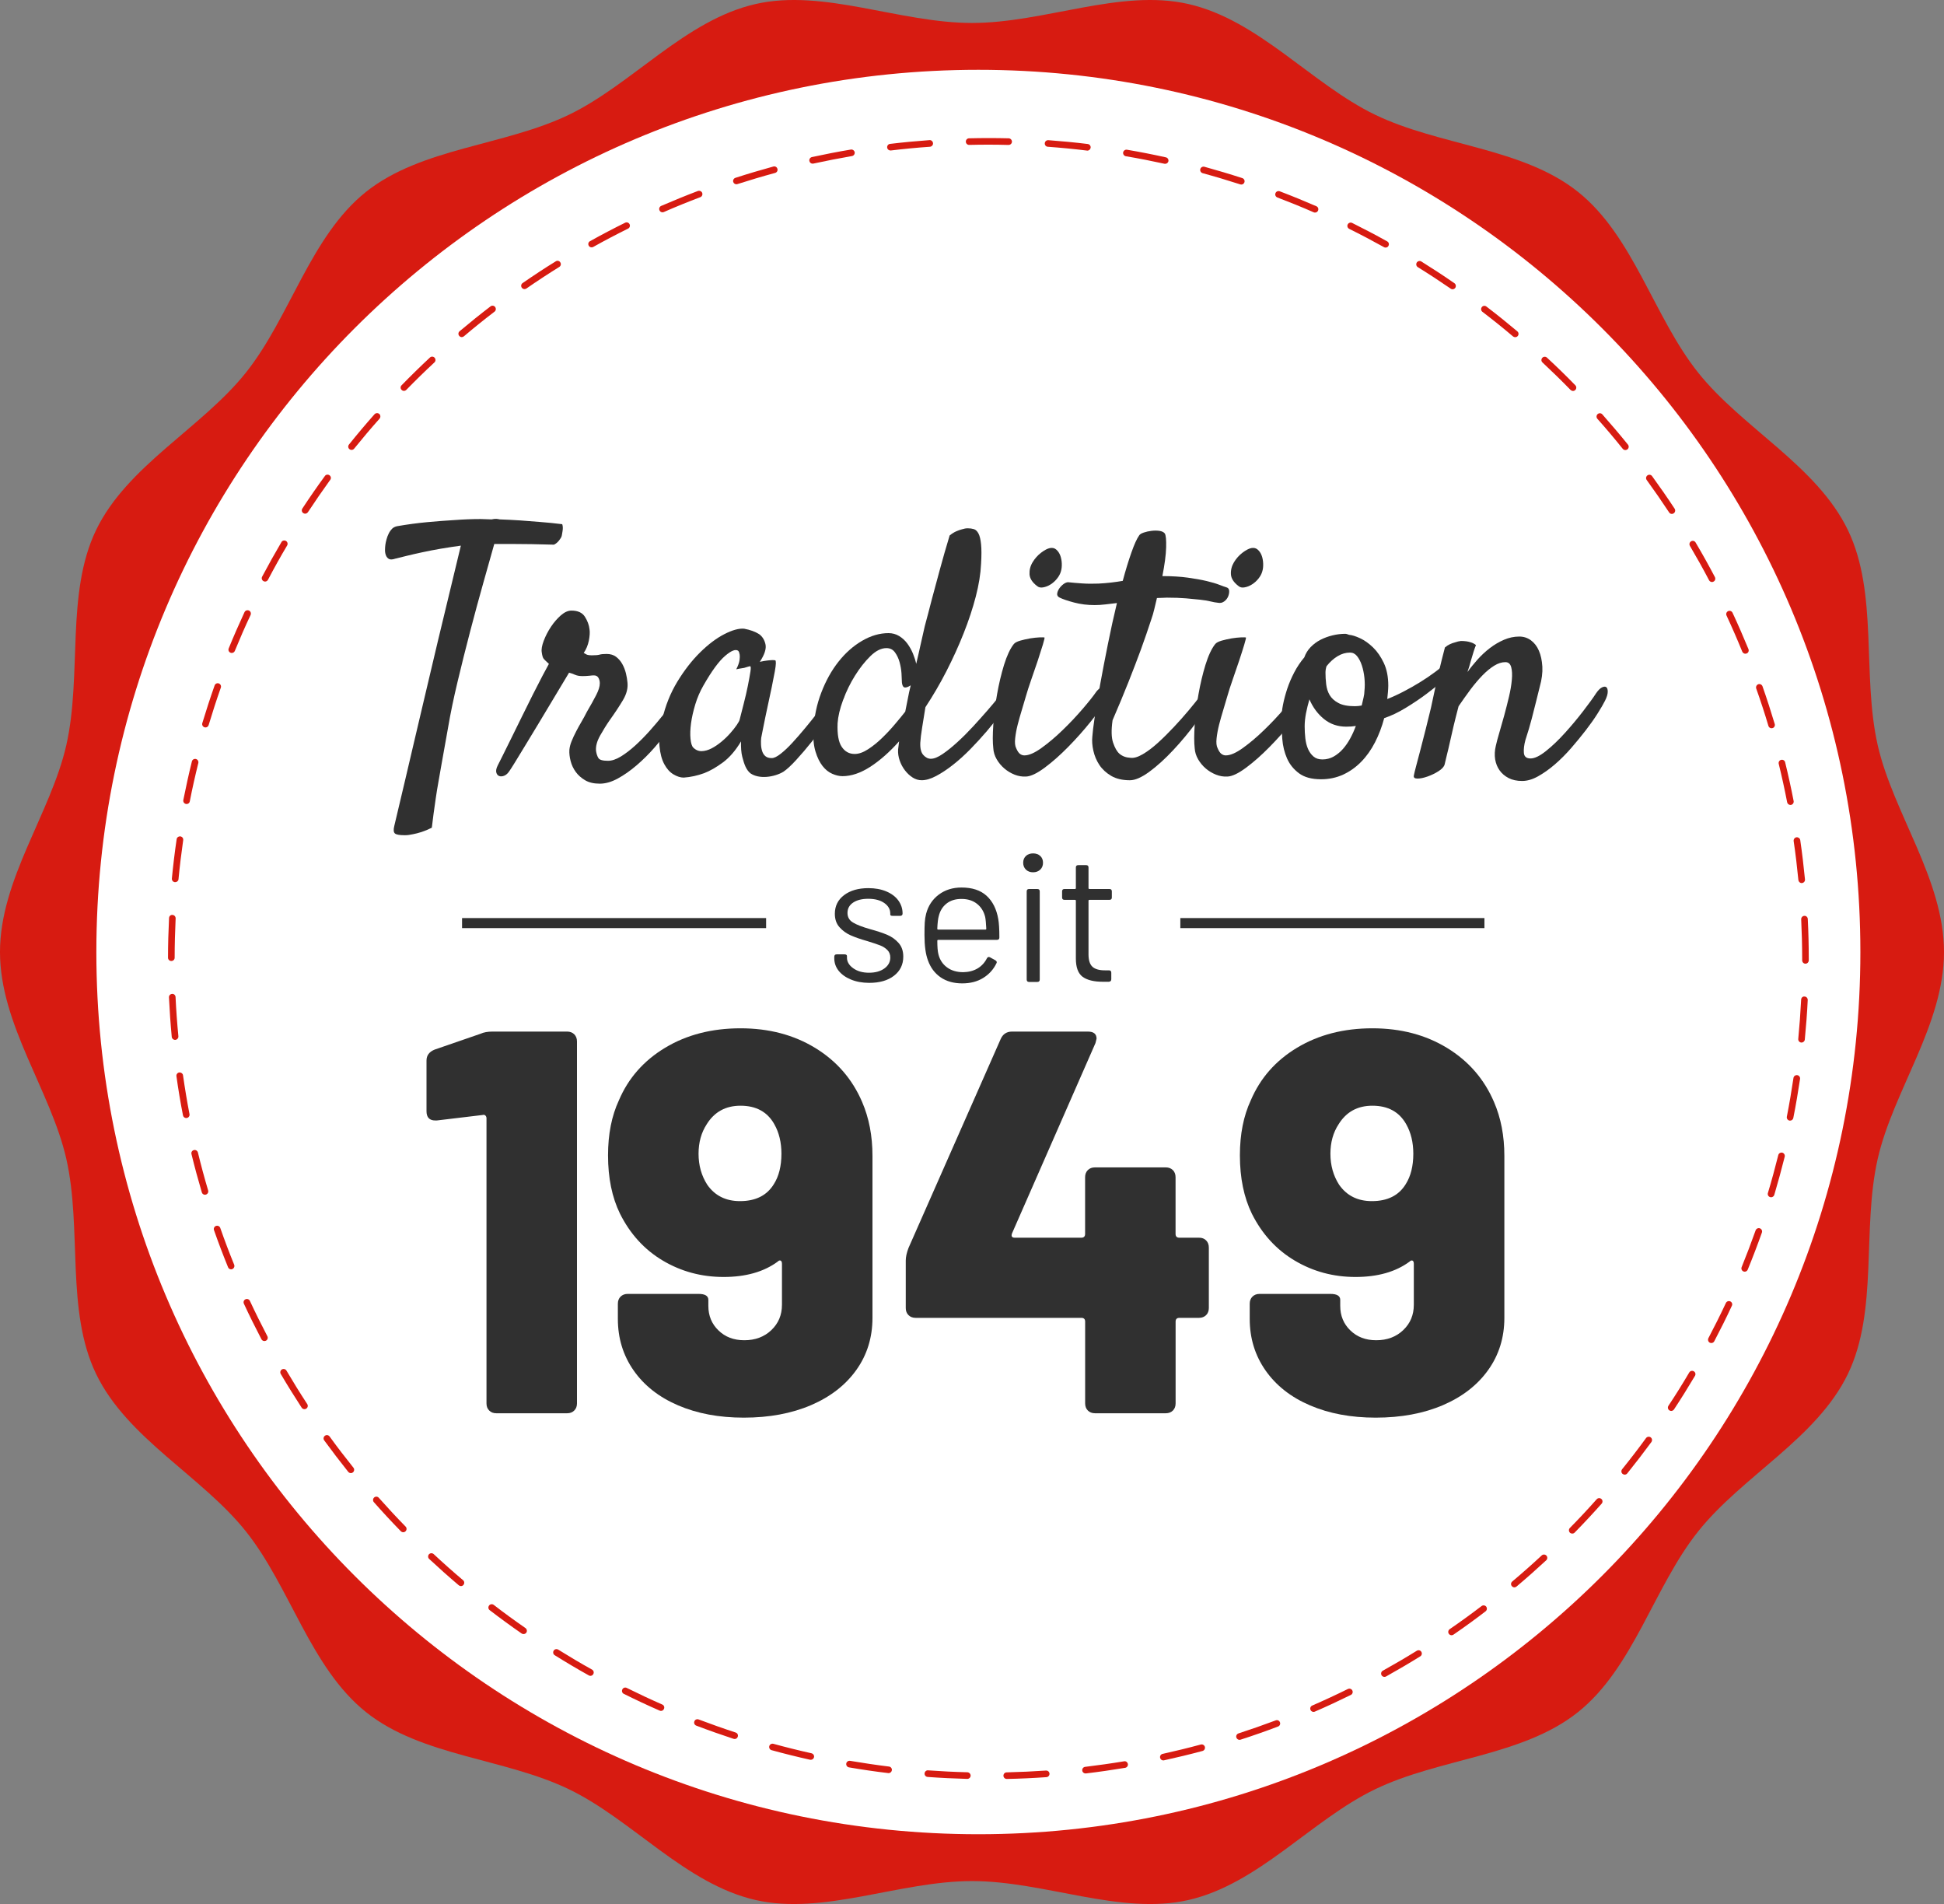
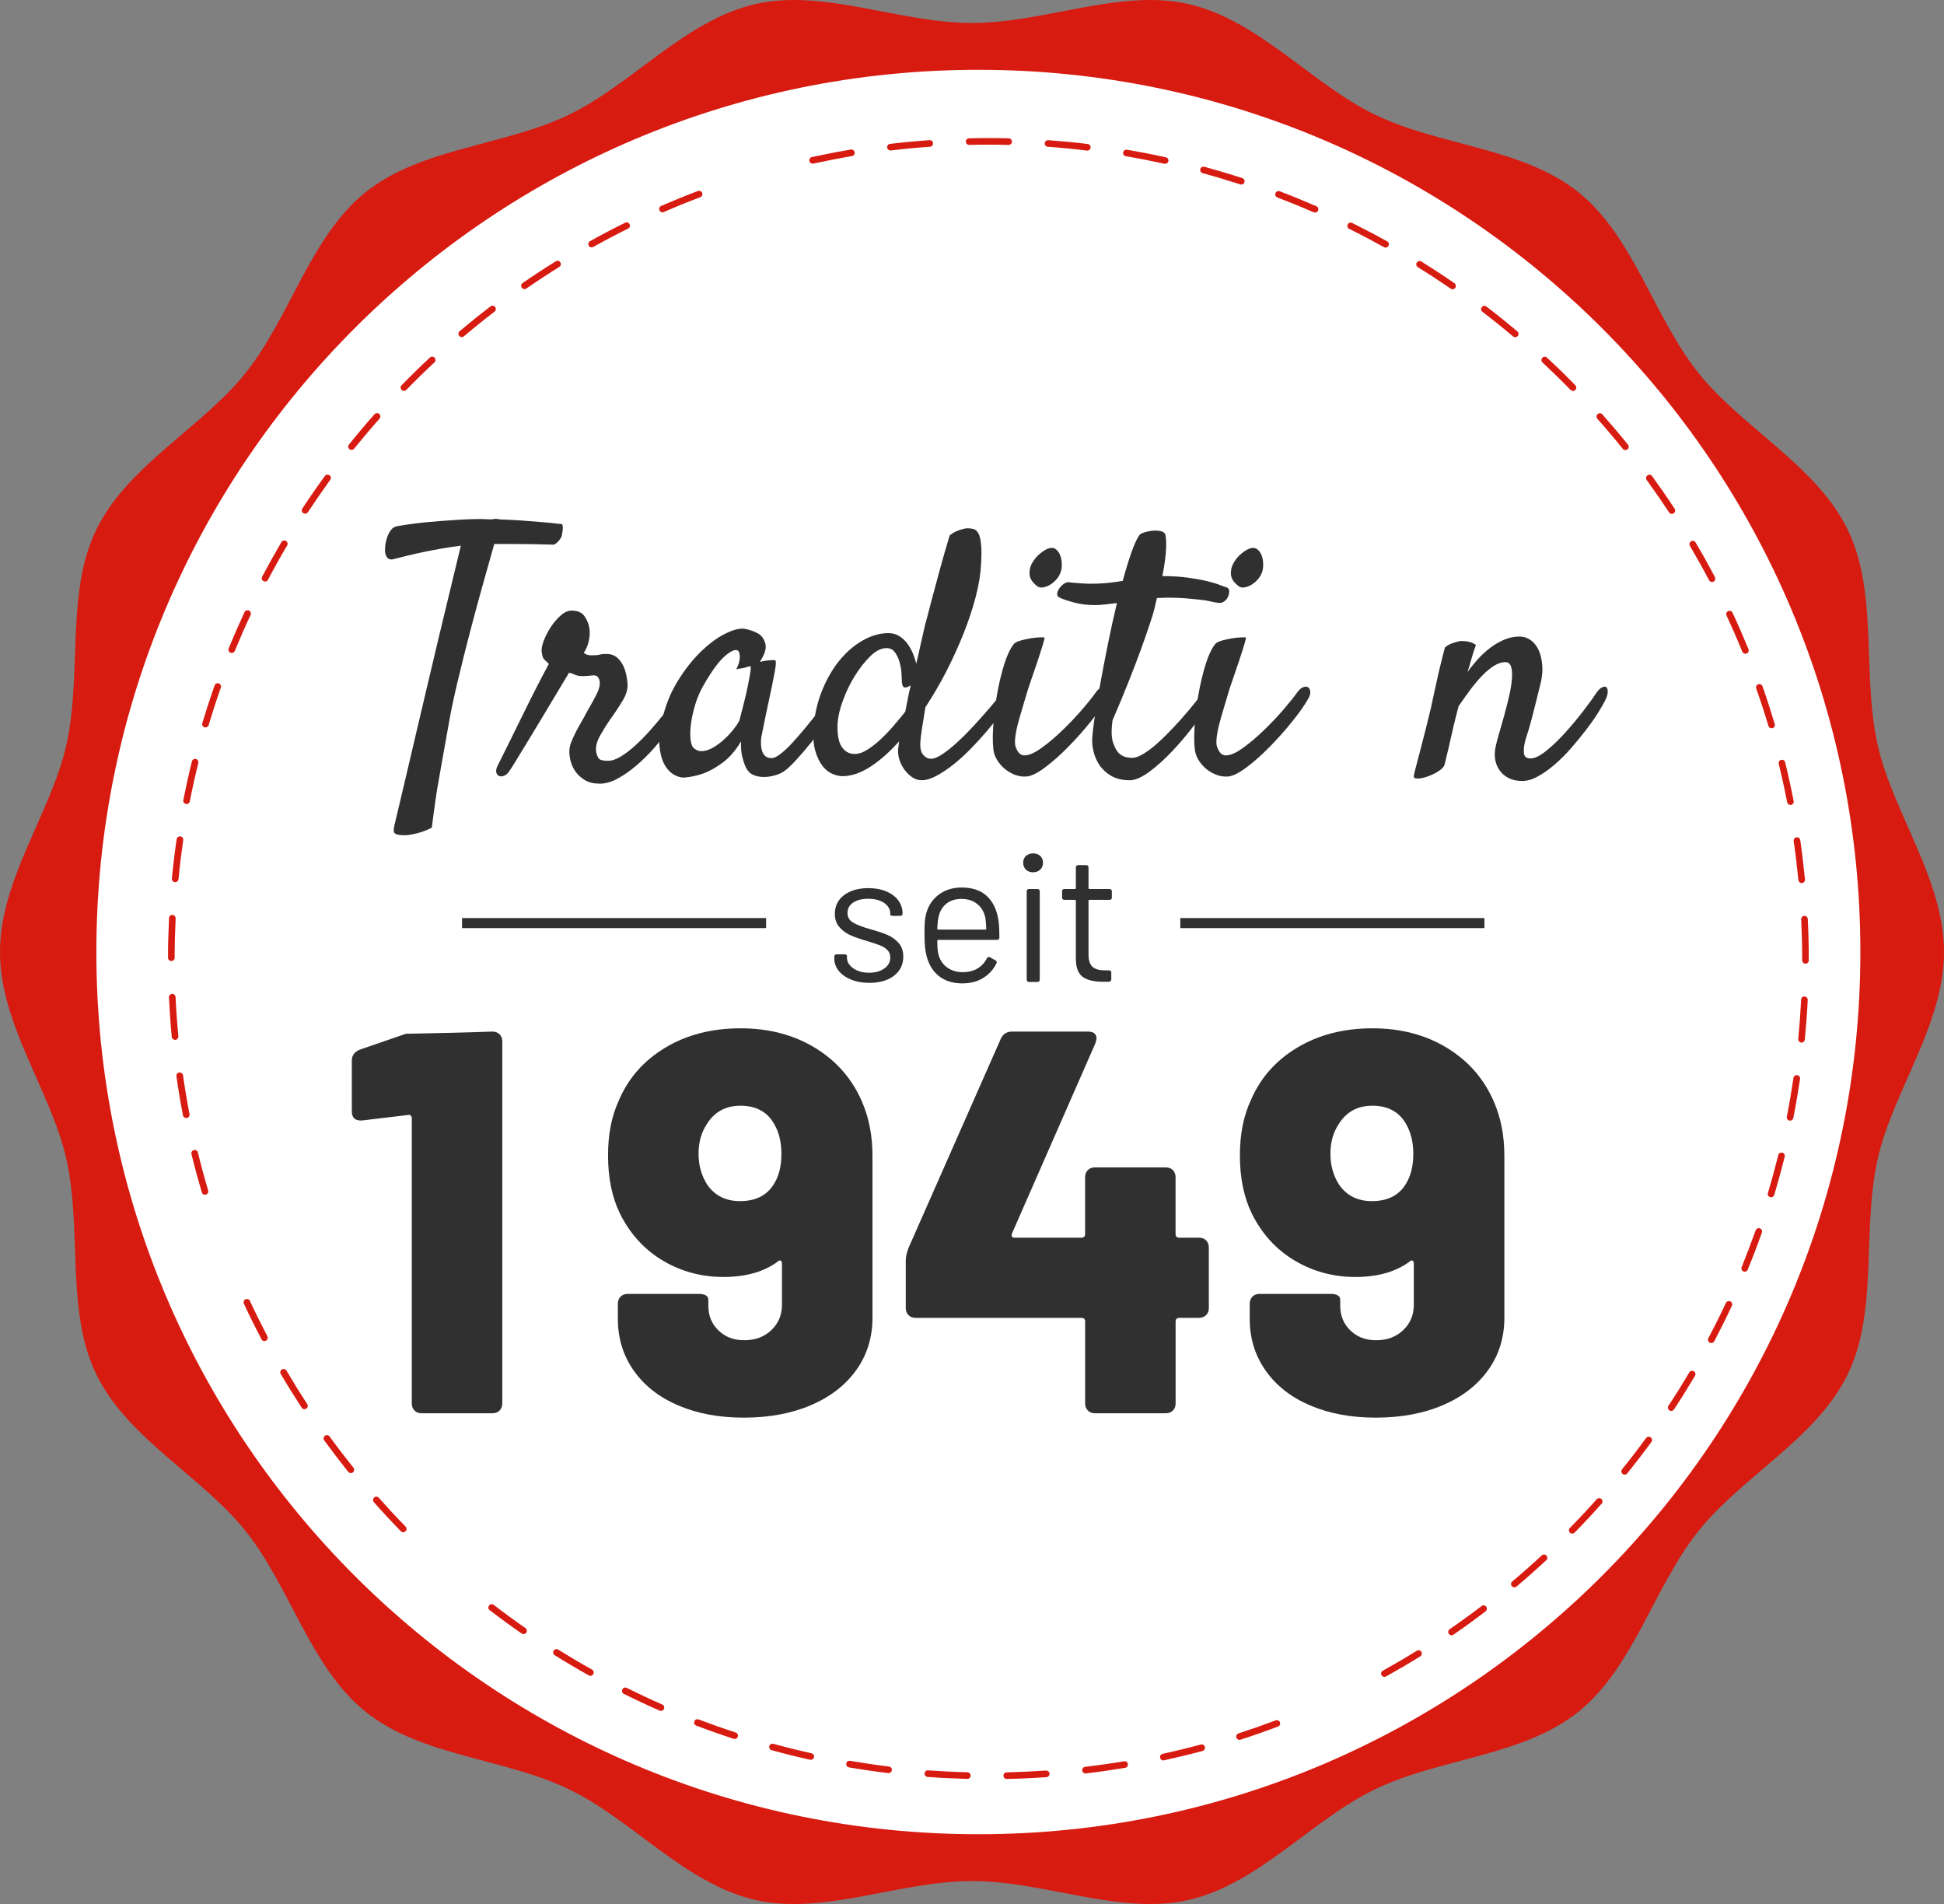
<svg xmlns="http://www.w3.org/2000/svg" version="1.1" id="Ebene_1" x="0px" y="0px" width="568.824px" height="557px" viewBox="-247.52 -242.375 568.824 557" enable-background="new -247.52 -242.375 568.824 557" xml:space="preserve">
  <rect x="-247.52" y="-242.375" width="568.824" height="557" fill="#808080" stroke="none" />
  <g>
    <path fill="#D71B11" d="M301.909-24.377c-4.66-20.553,0.219-44.389-8.718-62.921c-9.103-18.859-30.875-29.844-43.795-46.034   c-12.994-16.258-18.904-39.914-35.174-52.908c-16.187-12.923-40.52-13.461-59.387-22.575c-18.535-8.944-34.09-27.725-54.643-32.389   c-19.906-4.532-42.025,5.545-63.302,5.545c-21.276,0-43.373-10.077-63.294-5.545c-20.553,4.664-36.1,23.445-54.628,32.389   c-18.852,9.099-43.2,9.652-59.401,22.575c-16.27,12.987-22.18,36.635-35.167,52.908c-12.934,16.19-34.707,27.182-43.802,46.015   c-8.944,18.551-4.058,42.387-8.718,62.94c-4.532,19.906-19.401,39.229-19.401,60.504c0,21.272,14.869,40.591,19.401,60.489   c4.668,20.568-0.226,44.404,8.718,62.933c9.095,18.867,30.868,29.844,43.802,46.022c12.987,16.27,18.905,39.91,35.167,52.904   c16.187,12.942,40.534,13.477,59.401,22.579c18.528,8.944,34.075,27.728,54.628,32.403c19.921,4.518,42.018-5.549,63.294-5.549   c21.276,0,43.396,10.066,63.302,5.549c20.553-4.676,36.092-23.459,54.643-32.403c18.853-9.103,43.192-9.637,59.387-22.579   c16.262-12.979,22.18-36.635,35.174-52.889c12.92-16.194,34.692-27.187,43.795-46.038c8.937-18.528,4.058-42.364,8.718-62.933   c4.532-19.891,19.395-39.217,19.395-60.489C321.303,14.852,306.441-4.471,301.909-24.377z" />
    <g>
      <path fill="#FFFFFF" d="M38.751-221.953c142.533,0,258.084,115.547,258.084,258.08c0,142.529-115.551,258.08-258.084,258.08    s-258.076-115.551-258.076-258.08C-219.325-106.406-103.782-221.953,38.751-221.953z" />
    </g>
    <g>
      <path fill="#D71B11" d="M-144.641-110.761c0.264,0,0.55-0.135,0.738-0.354c2.409-2.981,4.909-5.952,7.438-8.779    c0.347-0.41,0.316-1.027-0.075-1.389c-0.429-0.346-1.024-0.301-1.393,0.091c-2.545,2.861-5.052,5.838-7.469,8.854    c-0.346,0.421-0.286,1.024,0.143,1.37C-145.085-110.821-144.866-110.761-144.641-110.761z" />
      <path fill="#D71B11" d="M-112.426-143.756c0.233,0,0.467-0.083,0.655-0.241c2.906-2.473,5.925-4.894,8.959-7.212    c0.429-0.316,0.489-0.934,0.173-1.359c-0.332-0.433-0.934-0.508-1.355-0.177c-3.057,2.331-6.098,4.789-9.049,7.269    c-0.407,0.35-0.459,0.949-0.105,1.359C-112.968-143.895-112.681-143.756-112.426-143.756z" />
      <path fill="#D71B11" d="M-196.355,15.691c0.03,0,0.06,0,0.105,0c0.482,0,0.926-0.365,0.963-0.874    c0.361-3.806,0.828-7.645,1.371-11.41c0.075-0.531-0.271-1.024-0.806-1.103c-0.535-0.06-1.032,0.286-1.107,0.81    c-0.564,3.794-1.024,7.664-1.4,11.519C-197.274,15.167-196.882,15.642-196.355,15.691z" />
      <path fill="#D71B11" d="M-53.679-180.266c0.128,0,0.271-0.034,0.392-0.079c3.493-1.532,7.092-2.989,10.676-4.348    c0.497-0.177,0.745-0.757,0.557-1.25c-0.181-0.493-0.753-0.73-1.25-0.568c-3.591,1.363-7.22,2.846-10.766,4.378    c-0.481,0.222-0.708,0.794-0.481,1.28C-54.409-180.492-54.055-180.266-53.679-180.266z" />
      <path fill="#D71B11" d="M-94.055-157.8c0.188,0,0.376-0.064,0.557-0.169c3.147-2.184,6.384-4.303,9.637-6.324    c0.444-0.286,0.587-0.885,0.286-1.325c-0.256-0.456-0.873-0.602-1.31-0.316c-3.29,2.018-6.542,4.171-9.719,6.369    c-0.444,0.297-0.55,0.9-0.249,1.34C-94.657-157.955-94.357-157.8-94.055-157.8z" />
      <path fill="#D71B11" d="M-163.846-84.132c-0.474-0.252-1.077-0.124-1.325,0.347c-1.95,3.316-3.855,6.723-5.647,10.107    c-0.256,0.486-0.06,1.073,0.407,1.31c0.143,0.079,0.293,0.125,0.459,0.125c0.338,0,0.67-0.2,0.843-0.516    c1.77-3.376,3.652-6.761,5.609-10.043C-163.229-83.259-163.395-83.861-163.846-84.132z" />
      <path fill="#D71B11" d="M-74.421-170.016c0.158,0,0.316-0.03,0.475-0.113c3.335-1.867,6.776-3.67,10.186-5.36    c0.49-0.222,0.693-0.809,0.459-1.295c-0.241-0.485-0.828-0.677-1.295-0.437c-3.463,1.709-6.926,3.523-10.284,5.402    c-0.489,0.256-0.632,0.839-0.376,1.31C-75.098-170.193-74.767-170.016-74.421-170.016z" />
      <path fill="#D71B11" d="M-197.394,38.755c0.542,0,0.979-0.414,0.979-0.964c0-3.806,0.113-7.676,0.286-11.5    c0.015-0.523-0.376-0.979-0.918-1.013c-0.58-0.061-0.994,0.395-1.009,0.918c-0.188,3.854-0.301,7.754-0.301,11.594    C-198.358,38.333-197.914,38.755-197.394,38.755z" />
      <path fill="#D71B11" d="M-174.68-63.771c-0.49-0.207-1.054-0.015-1.295,0.471c-1.611,3.493-3.177,7.047-4.623,10.601    c-0.218,0.508,0.038,1.073,0.52,1.265c0.128,0.061,0.256,0.075,0.361,0.075c0.399,0,0.761-0.222,0.911-0.606    c1.453-3.523,2.981-7.081,4.615-10.51C-173.988-62.961-174.183-63.549-174.68-63.771z" />
      <path fill="#D71B11" d="M-195.091,71.366c-0.527,0.083-0.888,0.58-0.798,1.106c0.527,3.825,1.174,7.68,1.912,11.443    c0.09,0.452,0.489,0.783,0.949,0.783c0.06,0,0.121-0.015,0.203-0.03c0.512-0.09,0.858-0.617,0.753-1.121    c-0.723-3.757-1.355-7.566-1.897-11.376C-194.044,71.652-194.578,71.305-195.091,71.366z" />
-       <path fill="#D71B11" d="M-183.074,116.832c-0.181-0.489-0.723-0.753-1.235-0.58c-0.497,0.158-0.76,0.723-0.603,1.212    c1.28,3.659,2.666,7.304,4.126,10.887c0.143,0.384,0.512,0.603,0.888,0.603c0.121,0,0.249-0.03,0.361-0.075    c0.49-0.211,0.73-0.768,0.542-1.265C-180.44,124.074-181.81,120.453-183.074,116.832z" />
      <path fill="#D71B11" d="M-174.394,138.198c-0.226-0.497-0.813-0.708-1.295-0.481c-0.489,0.226-0.692,0.79-0.474,1.279    c1.611,3.479,3.365,7.002,5.149,10.42c0.166,0.331,0.512,0.512,0.858,0.512c0.158,0,0.301-0.029,0.459-0.105    c0.467-0.24,0.663-0.82,0.406-1.31C-171.066,145.109-172.798,141.631-174.394,138.198z" />
      <path fill="#D71B11" d="M-183.504-42.446c-0.482-0.185-1.046,0.09-1.22,0.599c-1.28,3.618-2.484,7.333-3.599,11.011    c-0.158,0.523,0.135,1.065,0.647,1.22c0.105,0.03,0.188,0.045,0.278,0.045c0.429,0,0.798-0.271,0.934-0.711    c1.092-3.644,2.289-7.329,3.554-10.913C-182.721-41.708-182.999-42.269-183.504-42.446z" />
      <path fill="#D71B11" d="M-190.197-20.345c-0.542-0.113-1.054,0.203-1.174,0.711c-0.934,3.753-1.754,7.563-2.515,11.323    c-0.083,0.527,0.264,1.035,0.791,1.125c0.053,0.015,0.098,0.015,0.173,0.015c0.459,0,0.858-0.297,0.934-0.768    c0.73-3.749,1.581-7.532,2.5-11.233C-189.376-19.698-189.692-20.206-190.197-20.345z" />
      <path fill="#D71B11" d="M-189.61,94.772c-0.135-0.512-0.647-0.828-1.174-0.707c-0.535,0.135-0.851,0.647-0.708,1.174    c0.904,3.712,1.928,7.484,3.027,11.203c0.113,0.422,0.512,0.692,0.918,0.692c0.09,0,0.203-0.015,0.271-0.045    c0.504-0.15,0.813-0.692,0.663-1.205C-187.705,102.21-188.714,98.476-189.61,94.772z" />
      <path fill="#D71B11" d="M-195.324,60.765c-0.369-3.802-0.647-7.656-0.828-11.466c-0.015-0.527-0.482-0.979-1.009-0.919    c-0.527,0.03-0.949,0.467-0.918,1.009c0.181,3.84,0.452,7.725,0.813,11.564c0.045,0.497,0.467,0.873,0.964,0.873    c0.022,0,0.053,0,0.09,0C-195.685,61.782-195.279,61.292-195.324,60.765z" />
      <path fill="#D71B11" d="M252.566-72.621c0.165,0.316,0.512,0.508,0.858,0.508c0.15,0,0.301-0.038,0.444-0.124    c0.474-0.237,0.647-0.824,0.406-1.31c-1.784-3.399-3.682-6.798-5.654-10.13c-0.271-0.47-0.873-0.617-1.31-0.346    c-0.475,0.271-0.618,0.854-0.361,1.325C248.892-79.396,250.797-76.005,252.566-72.621z" />
      <path fill="#D71B11" d="M240.874-92.474c0.173,0.286,0.475,0.44,0.806,0.44c0.181,0,0.354-0.038,0.527-0.177    c0.444-0.286,0.572-0.888,0.286-1.34c-2.108-3.208-4.337-6.415-6.61-9.546c-0.316-0.433-0.934-0.523-1.355-0.208    c-0.429,0.316-0.527,0.919-0.211,1.355C236.575-98.839,238.781-95.647,240.874-92.474z" />
      <path fill="#D71B11" d="M227.307-111.074c0.203,0.237,0.475,0.361,0.76,0.361c0.204,0,0.438-0.079,0.618-0.218    c0.406-0.331,0.481-0.948,0.15-1.37c-2.425-2.993-4.954-5.959-7.499-8.85c-0.346-0.41-0.964-0.44-1.37-0.094    c-0.398,0.361-0.444,0.963-0.098,1.374C222.428-117.014,224.928-114.043,227.307-111.074z" />
      <path fill="#D71B11" d="M195.213-143.948c0.173,0.147,0.392,0.207,0.625,0.207c0.271,0,0.534-0.098,0.737-0.331    c0.347-0.407,0.301-1.024-0.113-1.37c-2.936-2.47-5.978-4.92-9.049-7.258c-0.422-0.331-1.024-0.26-1.34,0.162    c-0.332,0.44-0.264,1.043,0.165,1.374C189.272-148.845,192.299-146.417,195.213-143.948z" />
      <path fill="#D71B11" d="M262.278-51.736c0.166,0.362,0.527,0.603,0.903,0.603c0.113,0,0.241-0.034,0.369-0.072    c0.512-0.192,0.737-0.771,0.542-1.265c-1.468-3.568-3.026-7.152-4.66-10.646c-0.233-0.486-0.791-0.693-1.28-0.486    c-0.497,0.222-0.707,0.81-0.481,1.295C259.282-58.843,260.833-55.29,262.278-51.736z" />
      <path fill="#D71B11" d="M279.662,15.958c0.037,0,0.053-0.015,0.098-0.015c0.52-0.045,0.919-0.516,0.866-1.054    c-0.377-3.84-0.828-7.725-1.386-11.504c-0.075-0.538-0.609-0.885-1.099-0.824c-0.527,0.079-0.889,0.58-0.828,1.103    c0.564,3.761,1.009,7.601,1.385,11.425C278.765,15.582,279.173,15.958,279.662,15.958z" />
      <path fill="#D71B11" d="M275.408-7.686c0.091,0.456,0.497,0.787,0.949,0.787c0.052,0,0.112-0.015,0.195-0.015    c0.512-0.102,0.858-0.617,0.753-1.141c-0.73-3.772-1.566-7.578-2.484-11.327c-0.128-0.531-0.647-0.832-1.167-0.708    c-0.52,0.117-0.836,0.647-0.708,1.171C273.857-15.218,274.685-11.416,275.408-7.686z" />
      <path fill="#D71B11" d="M269.927-30.027c0.112,0.426,0.512,0.693,0.918,0.693c0.098,0,0.181-0.015,0.286-0.045    c0.505-0.131,0.798-0.692,0.647-1.186c-1.106-3.693-2.304-7.408-3.583-11.041c-0.181-0.493-0.73-0.779-1.235-0.602    c-0.497,0.177-0.768,0.742-0.603,1.25C267.638-37.36,268.844-33.675,269.927-30.027z" />
      <path fill="#D71B11" d="M104.371-191.717c3.674,0.998,7.394,2.116,11.037,3.286c0.091,0.03,0.196,0.045,0.286,0.045    c0.406,0,0.775-0.252,0.911-0.663c0.166-0.508-0.113-1.058-0.617-1.22c-3.674-1.193-7.408-2.304-11.112-3.328    c-0.505-0.124-1.031,0.169-1.183,0.678C103.558-192.395,103.859-191.872,104.371-191.717z" />
      <path fill="#D71B11" d="M59.079-199.442c3.81,0.279,7.648,0.647,11.451,1.118c0.029,0,0.082,0.015,0.112,0.015    c0.482,0,0.903-0.376,0.964-0.854c0.075-0.531-0.316-1.009-0.843-1.088c-3.84-0.471-7.71-0.832-11.534-1.118    c-0.55-0.03-1.009,0.365-1.039,0.904C58.145-199.935,58.536-199.472,59.079-199.442z" />
      <path fill="#D71B11" d="M13.018-198.354c0.045,0,0.083,0,0.128,0c3.772-0.455,7.626-0.832,11.436-1.088    c0.542-0.045,0.949-0.516,0.904-1.039c-0.045-0.539-0.497-0.949-1.024-0.904c-3.855,0.279-7.74,0.647-11.549,1.103    c-0.542,0.061-0.903,0.55-0.843,1.073C12.122-198.715,12.536-198.354,13.018-198.354z" />
      <path fill="#D71B11" d="M81.921-196.664c3.779,0.628,7.573,1.385,11.293,2.195c0.053,0.015,0.128,0.015,0.195,0.015    c0.452,0,0.852-0.301,0.956-0.752c0.099-0.527-0.233-1.036-0.745-1.141c-3.734-0.828-7.559-1.581-11.383-2.229    c-0.52-0.087-1.024,0.274-1.122,0.787C81.032-197.266,81.393-196.758,81.921-196.664z" />
      <path fill="#D71B11" d="M167.342-164.222c3.252,2.01,6.489,4.137,9.621,6.29c0.158,0.132,0.347,0.177,0.535,0.177    c0.315,0,0.602-0.146,0.805-0.418c0.286-0.437,0.181-1.039-0.24-1.34c-3.147-2.184-6.415-4.318-9.697-6.369    c-0.452-0.268-1.039-0.14-1.34,0.316C166.754-165.096,166.882-164.508,167.342-164.222z" />
      <path fill="#D71B11" d="M-9.749-194.499c0.067,0,0.135-0.015,0.226-0.022c3.727-0.81,7.536-1.551,11.278-2.199    c0.542-0.09,0.888-0.591,0.813-1.118c-0.113-0.516-0.61-0.877-1.122-0.787c-3.817,0.633-7.656,1.389-11.398,2.199    c-0.52,0.117-0.851,0.647-0.738,1.155C-10.6-194.815-10.2-194.499-9.749-194.499z" />
      <path fill="#D71B11" d="M147.277-175.417c3.403,1.679,6.821,3.493,10.164,5.341c0.15,0.094,0.309,0.125,0.467,0.125    c0.331,0,0.685-0.162,0.843-0.501c0.256-0.47,0.105-1.058-0.376-1.31c-3.358-1.882-6.821-3.686-10.239-5.391    c-0.489-0.237-1.069-0.045-1.311,0.44C146.585-176.242,146.796-175.659,147.277-175.417z" />
      <path fill="#D71B11" d="M126.25-184.606c3.554,1.355,7.137,2.805,10.63,4.34c0.121,0.06,0.257,0.075,0.377,0.075    c0.384,0,0.73-0.207,0.889-0.576c0.218-0.497,0-1.073-0.497-1.28c-3.539-1.536-7.138-3.008-10.706-4.367    c-0.512-0.185-1.069,0.064-1.25,0.557C125.489-185.363,125.737-184.802,126.25-184.606z" />
-       <path fill="#D71B11" d="M-32.034-188.469c0.09,0,0.203-0.015,0.279-0.049c3.628-1.163,7.348-2.273,11.037-3.268    c0.519-0.146,0.835-0.677,0.677-1.186c-0.128-0.52-0.663-0.836-1.167-0.696c-3.734,1.027-7.461,2.126-11.127,3.316    c-0.504,0.162-0.791,0.708-0.632,1.219C-32.832-188.725-32.455-188.469-32.034-188.469z" />
      <path fill="#D71B11" d="M203.599,212.642c-2.801,2.604-5.707,5.18-8.628,7.634c-0.414,0.347-0.475,0.948-0.113,1.355    c0.188,0.226,0.475,0.361,0.746,0.361c0.203,0,0.437-0.091,0.617-0.241c2.936-2.47,5.857-5.06,8.703-7.694    c0.376-0.347,0.406-0.964,0.045-1.355S203.991,212.281,203.599,212.642z" />
      <path fill="#D71B11" d="M212.755-128.005c0.226,0,0.467-0.083,0.662-0.286c0.376-0.361,0.392-0.979,0.03-1.355    c-2.688-2.774-5.496-5.496-8.312-8.104c-0.392-0.361-1.009-0.346-1.37,0.049c-0.361,0.392-0.347,1.009,0.06,1.37    c2.786,2.605,5.557,5.304,8.222,8.041C212.25-128.115,212.498-128.005,212.755-128.005z" />
      <path fill="#D71B11" d="M185.99,227.465c-3.057,2.327-6.174,4.601-9.32,6.746c-0.438,0.316-0.558,0.919-0.257,1.362    c0.204,0.286,0.505,0.422,0.799,0.422c0.218,0,0.398-0.061,0.557-0.173c3.162-2.176,6.332-4.465,9.396-6.821    c0.422-0.331,0.513-0.934,0.181-1.378C187.029,227.217,186.411,227.134,185.99,227.465z" />
      <path fill="#D71B11" d="M219.68,196.214c-2.537,2.86-5.18,5.691-7.853,8.401c-0.361,0.377-0.361,0.994,0.03,1.386    c0.181,0.166,0.43,0.256,0.663,0.256c0.263,0,0.52-0.09,0.707-0.286c2.688-2.74,5.354-5.602,7.913-8.478    c0.346-0.392,0.316-1.009-0.075-1.354C220.659,195.778,220.042,195.807,219.68,196.214z" />
      <path fill="#D71B11" d="M167.04,240.536c-3.252,2.018-6.61,3.975-9.938,5.827c-0.475,0.256-0.633,0.836-0.377,1.325    c0.174,0.323,0.505,0.489,0.851,0.489c0.158,0,0.316-0.03,0.475-0.12c3.343-1.867,6.716-3.84,9.998-5.88    c0.467-0.286,0.603-0.889,0.316-1.341C168.094,240.377,167.492,240.25,167.04,240.536z" />
      <path fill="#D71B11" d="M-163.696,158.585c-0.271-0.467-0.874-0.617-1.34-0.346c-0.452,0.271-0.602,0.873-0.331,1.324    c1.942,3.32,4.028,6.641,6.128,9.878c0.188,0.271,0.505,0.422,0.806,0.422c0.188,0,0.361-0.045,0.535-0.166    c0.437-0.286,0.572-0.888,0.271-1.34C-159.713,165.181-161.753,161.883-163.696,158.585z" />
-       <path fill="#D71B11" d="M146.885,251.715c-3.418,1.687-6.919,3.313-10.442,4.849c-0.497,0.211-0.707,0.783-0.497,1.28    c0.144,0.361,0.513,0.572,0.889,0.572c0.12,0,0.256-0.03,0.369-0.075c3.554-1.536,7.092-3.192,10.555-4.895    c0.467-0.226,0.663-0.813,0.422-1.295C147.955,251.685,147.375,251.49,146.885,251.715z" />
      <path fill="#D71B11" d="M234.121,178.311c-2.259,3.109-4.607,6.158-7.002,9.125c-0.331,0.429-0.271,1.046,0.15,1.362    c0.181,0.143,0.399,0.219,0.603,0.219c0.286,0,0.572-0.136,0.753-0.362c2.401-2.988,4.78-6.083,7.062-9.185    c0.309-0.437,0.227-1.039-0.21-1.37C235.054,177.799,234.437,177.889,234.121,178.311z" />
      <path fill="#D71B11" d="M258.777,138.333c-0.481-0.219-1.069-0.016-1.295,0.475c-1.611,3.448-3.343,6.903-5.119,10.284    c-0.233,0.474-0.061,1.062,0.414,1.317c0.15,0.075,0.301,0.105,0.451,0.105c0.347,0,0.678-0.181,0.858-0.52    c1.784-3.411,3.539-6.889,5.149-10.382C259.477,139.139,259.266,138.559,258.777,138.333z" />
      <path fill="#D71B11" d="M280.527,49.149c-0.587-0.091-1.009,0.391-1.023,0.918c-0.195,3.824-0.481,7.694-0.843,11.474    c-0.061,0.527,0.331,1.009,0.857,1.069c0.03,0,0.061,0,0.091,0c0.497,0,0.918-0.377,0.964-0.873    c0.368-3.825,0.678-7.725,0.858-11.564C281.446,49.63,281.054,49.178,280.527,49.149z" />
      <path fill="#D71B11" d="M281.446,26.461c-0.015-0.523-0.489-0.964-0.994-0.919c-0.542,0.015-0.948,0.486-0.934,1.009    c0.181,3.824,0.286,7.694,0.286,11.504v0.508c0,0.523,0.422,0.979,0.964,0.979c0.52,0,0.964-0.455,0.964-0.979v-0.508    C281.732,34.215,281.642,30.315,281.446,26.461z" />
      <path fill="#D71B11" d="M278.359,72.141c-0.512-0.061-1.009,0.286-1.099,0.813c-0.558,3.786-1.205,7.596-1.942,11.353    c-0.099,0.513,0.248,1.024,0.753,1.13c0.067,0,0.135,0.015,0.195,0.015c0.452,0,0.858-0.316,0.948-0.783    c0.753-3.757,1.4-7.611,1.973-11.421C279.262,72.713,278.886,72.224,278.359,72.141z" />
      <path fill="#D71B11" d="M273.993,94.818c-0.513-0.113-1.055,0.203-1.175,0.707c-0.926,3.704-1.942,7.454-3.041,11.098    c-0.158,0.512,0.135,1.047,0.646,1.204c0.091,0.03,0.188,0.046,0.286,0.046c0.407,0,0.799-0.271,0.934-0.693    c1.085-3.674,2.123-7.453,3.057-11.188C274.813,95.48,274.497,94.953,273.993,94.818z" />
      <path fill="#D71B11" d="M248.094,158.782c-0.467-0.271-1.054-0.121-1.324,0.331c-1.942,3.298-3.99,6.588-6.099,9.757    c-0.286,0.459-0.166,1.062,0.286,1.348c0.143,0.098,0.347,0.158,0.527,0.158c0.315,0,0.609-0.166,0.813-0.437    c2.116-3.207,4.171-6.513,6.144-9.833C248.712,159.655,248.568,159.052,248.094,158.782z" />
      <path fill="#D71B11" d="M103.844,267.962c-3.667,0.994-7.424,1.912-11.173,2.74c-0.512,0.099-0.858,0.618-0.738,1.145    c0.091,0.452,0.497,0.769,0.949,0.769c0.075,0,0.128-0.016,0.195-0.03c3.787-0.828,7.574-1.747,11.278-2.74    c0.512-0.151,0.806-0.671,0.678-1.19C104.898,268.143,104.371,267.827,103.844,267.962z" />
      <path fill="#D71B11" d="M267.435,116.959c-0.505-0.188-1.069,0.098-1.25,0.587c-1.279,3.599-2.657,7.235-4.088,10.759    c-0.203,0.489,0.03,1.069,0.534,1.265c0.113,0.045,0.227,0.075,0.369,0.075c0.376,0,0.738-0.24,0.881-0.617    c1.461-3.554,2.846-7.183,4.141-10.834C268.196,117.705,267.932,117.132,267.435,116.959z" />
      <path fill="#D71B11" d="M125.76,260.901c-3.569,1.34-7.235,2.62-10.887,3.81c-0.505,0.165-0.791,0.707-0.633,1.204    c0.136,0.407,0.527,0.678,0.919,0.678c0.112,0,0.218-0.015,0.301-0.045c3.696-1.189,7.378-2.484,10.962-3.84    c0.527-0.195,0.768-0.753,0.572-1.25C126.822,260.96,126.257,260.705,125.76,260.901z" />
      <path fill="#D71B11" d="M-74.285,246.046c-3.328-1.845-6.655-3.824-9.893-5.842c-0.459-0.286-1.062-0.158-1.34,0.315    c-0.271,0.452-0.143,1.055,0.316,1.325c3.267,2.041,6.603,4.028,9.968,5.896c0.151,0.09,0.309,0.136,0.467,0.136    c0.346,0,0.678-0.182,0.843-0.505C-73.653,246.897-73.818,246.318-74.285,246.046z" />
      <path fill="#D71B11" d="M81.393,272.872c-3.802,0.632-7.642,1.167-11.398,1.626c-0.526,0.061-0.903,0.542-0.843,1.069    c0.045,0.496,0.467,0.858,0.948,0.858c0.03,0,0.067,0,0.12,0c3.795-0.452,7.665-1.01,11.475-1.642    c0.534-0.091,0.896-0.587,0.805-1.114C82.402,273.142,81.921,272.758,81.393,272.872z" />
      <path fill="#D71B11" d="M-103.052,227.112c-0.437-0.316-1.039-0.241-1.355,0.181c-0.331,0.437-0.263,1.039,0.158,1.355    c3.064,2.349,6.211,4.652,9.366,6.836c0.166,0.12,0.354,0.165,0.557,0.165c0.301,0,0.603-0.135,0.806-0.406    c0.301-0.437,0.181-1.039-0.256-1.355C-96.908,231.719-100.041,229.446-103.052,227.112z" />
      <path fill="#D71B11" d="M-120.345-137.725c-0.376-0.396-0.979-0.425-1.37-0.064c-2.831,2.639-5.617,5.368-8.297,8.12    c-0.392,0.376-0.376,0.994,0.015,1.355c0.188,0.192,0.421,0.286,0.678,0.286c0.241,0,0.497-0.109,0.692-0.301    c2.65-2.714,5.421-5.436,8.236-8.041C-120.014-136.716-119.999-137.333-120.345-137.725z" />
      <path fill="#D71B11" d="M-151.108-103.342c-0.437-0.301-1.039-0.233-1.34,0.207c-2.266,3.098-4.487,6.306-6.603,9.528    c-0.301,0.456-0.173,1.058,0.286,1.344c0.158,0.098,0.346,0.162,0.52,0.162c0.316,0,0.617-0.169,0.813-0.426    c2.108-3.199,4.307-6.376,6.535-9.475C-150.566-102.427-150.664-103.01-151.108-103.342z" />
      <path fill="#D71B11" d="M-136.675,195.792c-0.347-0.406-0.949-0.459-1.371-0.091c-0.391,0.362-0.421,0.979-0.075,1.371    c2.545,2.876,5.188,5.736,7.883,8.492c0.203,0.195,0.459,0.301,0.7,0.301c0.248,0,0.489-0.09,0.685-0.286    c0.376-0.361,0.391-0.979,0.03-1.355C-131.51,201.484-134.146,198.638-136.675,195.792z" />
      <path fill="#D71B11" d="M-151.085,177.844c-0.331-0.437-0.926-0.527-1.355-0.211s-0.535,0.918-0.218,1.355    c2.273,3.102,4.645,6.219,7.039,9.215c0.203,0.241,0.474,0.361,0.775,0.361c0.218,0,0.422-0.061,0.587-0.211    c0.414-0.331,0.489-0.948,0.158-1.37C-146.485,184.002-148.857,180.931-151.085,177.844z" />
-       <path fill="#D71B11" d="M-120.616,212.265c-0.407-0.361-1.009-0.347-1.385,0.045c-0.347,0.392-0.332,1.009,0.06,1.37    c2.831,2.636,5.737,5.226,8.673,7.71c0.181,0.136,0.391,0.226,0.632,0.226c0.271,0,0.542-0.12,0.723-0.346    c0.346-0.422,0.301-1.024-0.105-1.371C-114.925,217.445-117.816,214.885-120.616,212.265z" />
      <path fill="#D71B11" d="M-53.724,256.27c-3.509-1.535-6.994-3.177-10.413-4.87c-0.467-0.234-1.054-0.046-1.28,0.443    c-0.241,0.489-0.06,1.062,0.422,1.295c3.433,1.709,6.957,3.365,10.48,4.901c0.143,0.061,0.256,0.091,0.406,0.091    c0.361,0,0.715-0.211,0.874-0.603C-53.016,257.061-53.235,256.474-53.724,256.27z" />
      <path fill="#D71B11" d="M58.529,275.582c-3.81,0.256-7.68,0.437-11.489,0.527c-0.534,0-0.964,0.451-0.948,0.993    c0.015,0.513,0.444,0.934,0.964,0.934c0.015,0,0.015,0,0.03,0c3.839-0.075,7.739-0.256,11.579-0.526    c0.526-0.03,0.934-0.497,0.903-1.039C59.522,275.943,59.086,275.551,58.529,275.582z" />
      <path fill="#D71B11" d="M35.544,276.079c-3.854-0.091-7.725-0.286-11.481-0.558c-0.519-0.075-1.009,0.361-1.046,0.889    c-0.045,0.542,0.354,0.994,0.889,1.039c3.794,0.286,7.694,0.459,11.586,0.572h0.015c0.52,0,0.964-0.406,0.986-0.948    C36.492,276.545,36.071,276.109,35.544,276.079z" />
      <path fill="#D71B11" d="M47.604-199.973c0.527,0,0.964-0.425,0.979-0.948c0-0.523-0.422-0.979-0.964-0.994    c-3.84-0.094-7.725-0.094-11.594,0c-0.527,0-0.949,0.456-0.934,0.979c0,0.538,0.452,0.963,0.979,0.949    c3.839-0.094,7.695-0.094,11.519,0.015H47.604z" />
      <path fill="#D71B11" d="M12.604,274.407c-3.817-0.467-7.642-1.039-11.383-1.671c-0.52-0.083-1.039,0.264-1.122,0.783    c-0.083,0.526,0.264,1.039,0.791,1.129c3.772,0.647,7.627,1.22,11.481,1.672c0.03,0.015,0.083,0.015,0.128,0.015    c0.459,0,0.881-0.361,0.949-0.858C13.507,274.949,13.131,274.467,12.604,274.407z" />
      <path fill="#D71B11" d="M-32.26,264.455c-3.637-1.189-7.28-2.485-10.834-3.825c-0.497-0.195-1.077,0.045-1.25,0.558    c-0.203,0.497,0.045,1.054,0.55,1.249c3.606,1.371,7.273,2.666,10.939,3.87c0.105,0.016,0.204,0.045,0.309,0.045    c0.414,0,0.768-0.271,0.903-0.678C-31.469,265.177-31.748,264.62-32.26,264.455z" />
      <path fill="#D71B11" d="M-10.088,270.522c-3.712-0.828-7.476-1.762-11.15-2.771c-0.512-0.128-1.054,0.174-1.19,0.693    c-0.128,0.512,0.173,1.038,0.678,1.174c3.719,1.024,7.499,1.958,11.263,2.801c0.067,0.016,0.135,0.016,0.21,0.016    c0.452,0,0.843-0.302,0.949-0.769C-9.229,271.155-9.561,270.643-10.088,270.522z" />
    </g>
    <g>
      <g>
        <path fill="#303030" d="M-131.868-78.942c-0.799,0.271-1.398,0.3-1.798,0.104s-0.699-0.535-0.899-1.002     c-0.192-0.46-0.299-0.978-0.299-1.548c0-0.56,0.028-1.109,0.107-1.651c0.064-0.46,0.178-0.999,0.349-1.599     c0.157-0.599,0.378-1.163,0.649-1.694c0.264-0.535,0.585-0.981,0.949-1.352c0.364-0.367,0.849-0.614,1.448-0.752     c3.061-0.535,6.043-0.928,8.94-1.199c2.896-0.264,5.508-0.46,7.841-0.599c2.661-0.196,5.223-0.3,7.691-0.3     c0.535,0,1.07,0.014,1.598,0.05c0.536,0.039,1.07,0.053,1.606,0.053c0.599-0.132,1.077-0.182,1.441-0.153     c0.371,0.036,0.685,0.085,0.949,0.153c1.934,0.064,3.932,0.168,5.993,0.3c1.733,0.139,3.674,0.286,5.843,0.453     c2.162,0.167,4.316,0.385,6.45,0.649c0.193,0.532,0.229,1.199,0.1,1.994c-0.064,0.403-0.142,0.796-0.2,1.199     c-0.064,0.403-0.235,0.767-0.492,1.095c-0.2,0.335-0.457,0.649-0.757,0.949c-0.299,0.3-0.649,0.55-1.048,0.753     c-2.269-0.064-4.445-0.114-6.55-0.153c-2.098-0.029-3.945-0.05-5.543-0.05h-5.394c-0.87,3.06-1.933,6.845-3.196,11.34     c-1.263,4.491-2.554,9.225-3.846,14.18c-1.298,4.958-2.533,9.892-3.696,14.779c-1.17,4.894-2.083,9.307-2.747,13.238     c-0.663,3.799-1.334,7.523-1.998,11.184c-0.271,1.534-0.542,3.128-0.841,4.794s-0.571,3.292-0.799,4.895     c-0.235,1.598-0.457,3.125-0.649,4.594c-0.2,1.463-0.364,2.797-0.5,3.996c-1.063,0.535-2.069,0.953-2.997,1.252     c-0.935,0.299-1.763,0.51-2.498,0.649c-0.87,0.196-1.662,0.3-2.396,0.3c-1.599,0-2.583-0.182-2.94-0.549     c-0.371-0.364-0.421-1.081-0.157-2.148c0.199-0.935,0.799-3.464,1.798-7.591c0.399-1.73,0.913-3.913,1.548-6.546     c0.628-2.629,1.384-5.822,2.248-9.593c0.864-3.763,1.905-8.151,3.104-13.185c1.199-5.026,2.562-10.805,4.096-17.33l6.692-27.771     c-1.99,0.271-3.959,0.571-5.893,0.899c-1.94,0.335-3.753,0.688-5.444,1.053c-1.698,0.363-3.232,0.717-4.595,1.052     C-129.985-79.402-131.062-79.139-131.868-78.942z" />
        <path fill="#303030" d="M-98.407-16.907c-0.464,0.732-0.978,1.213-1.548,1.445c-0.564,0.235-1.07,0.264-1.499,0.103     c-0.428-0.167-0.713-0.517-0.849-1.052c-0.128-0.532,0-1.198,0.399-1.994c0.2-0.403,0.657-1.302,1.356-2.697     c0.699-1.395,1.534-3.075,2.497-5.041c0.963-1.966,2.019-4.099,3.146-6.393c1.135-2.294,2.219-4.477,3.247-6.546     c1.034-2.059,1.983-3.906,2.847-5.544c0.863-1.63,1.498-2.814,1.905-3.542c-0.742-0.667-1.234-1.149-1.498-1.449     c-0.271-0.3-0.471-0.949-0.599-1.951c-0.143-0.86,0.063-1.994,0.599-3.396c0.535-1.395,1.227-2.747,2.098-4.049     c0.863-1.298,1.826-2.411,2.889-3.346c1.07-0.927,2.098-1.395,3.096-1.395c1.87,0,3.182,0.599,3.946,1.797     c0.764,1.199,1.213,2.433,1.355,3.696c0.128,0.871,0.064,1.966-0.2,3.296c-0.271,1.338-0.763,2.536-1.498,3.592     c0.199,0.139,0.463,0.286,0.799,0.453c0.328,0.167,0.863,0.25,1.598,0.25c1.07,0,1.813-0.064,2.247-0.196     c0.436-0.132,1.113-0.2,2.048-0.2c1.134,0,2.062,0.286,2.797,0.849c0.735,0.571,1.334,1.263,1.798,2.098     c0.464,0.831,0.813,1.73,1.056,2.697c0.235,0.963,0.378,1.848,0.45,2.644c0.199,1.666-0.236,3.396-1.299,5.194     c-1.07,1.798-2.369,3.764-3.896,5.896c-0.935,1.338-1.862,2.833-2.797,4.491c-0.935,1.667-1.334,3.165-1.199,4.495     c0.129,0.867,0.364,1.563,0.699,2.097c0.328,0.532,1.27,0.796,2.804,0.796c1.127,0,2.375-0.417,3.746-1.249     c1.363-0.835,2.761-1.901,4.195-3.2c1.427-1.302,2.847-2.732,4.245-4.299c1.392-1.563,2.69-3.097,3.889-4.595     s2.219-2.85,3.046-4.045c0.835-1.198,1.448-2.062,1.848-2.597c0.335-0.532,0.763-0.896,1.305-1.095     c0.528-0.196,0.999-0.196,1.392,0c0.399,0.2,0.649,0.599,0.756,1.198c0.1,0.6-0.157,1.396-0.756,2.397     c-0.4,0.664-1.077,1.73-2.041,3.2c-0.971,1.47-2.133,3.097-3.503,4.895c-1.363,1.798-2.882,3.646-4.544,5.547     c-1.663,1.897-3.411,3.628-5.244,5.193c-1.833,1.563-3.66,2.847-5.494,3.842c-1.833,0.999-3.582,1.498-5.244,1.498     c-1.734,0-3.168-0.335-4.295-1.002c-1.135-0.664-2.048-1.484-2.747-2.447c-0.707-0.963-1.199-2.03-1.499-3.2     c-0.299-1.163-0.42-2.251-0.357-3.243c0.072-0.795,0.286-1.651,0.657-2.55c0.364-0.899,0.792-1.827,1.298-2.797     c0.493-0.966,1.027-1.93,1.598-2.893c0.564-0.967,1.085-1.916,1.548-2.851c1.134-1.93,2.048-3.582,2.747-4.948     c0.707-1.367,1.056-2.512,1.056-3.446c0-0.6-0.143-1.134-0.407-1.602c-0.271-0.46-0.699-0.699-1.298-0.699     c-0.399,0-0.685,0.014-0.849,0.05c-0.164,0.036-0.335,0.05-0.492,0.05c-0.171,0-0.407,0.015-0.706,0.054     c-0.3,0.036-0.75,0.05-1.349,0.05c-0.87,0-1.598-0.132-2.197-0.403c-0.6-0.26-1.17-0.46-1.698-0.599     c-0.271,0.471-0.871,1.47-1.798,2.997c-0.934,1.534-2.012,3.332-3.239,5.394c-1.234,2.065-2.54,4.227-3.896,6.493     c-1.37,2.265-2.647,4.384-3.846,6.342c-1.198,1.966-2.211,3.631-3.046,4.998C-97.694-17.988-98.2-17.178-98.407-16.907z" />
        <path fill="#303030" d="M-1.819-36.288c-0.935,1.334-2.133,2.979-3.596,4.944c-1.463,1.966-2.976,3.932-4.538,5.897     c-1.57,1.966-3.104,3.764-4.602,5.391c-1.491,1.637-2.747,2.782-3.746,3.449c-0.664,0.403-1.434,0.731-2.291,0.999     c-0.87,0.264-1.748,0.432-2.646,0.5c-0.899,0.064-1.748,0.014-2.547-0.154c-0.799-0.167-1.498-0.453-2.098-0.849     c-0.599-0.46-1.098-1.131-1.498-1.994c-0.335-0.731-0.649-1.694-0.949-2.893c-0.3-1.199-0.421-2.697-0.357-4.495     c-1.598,2.668-3.36,4.712-5.294,6.146c-1.934,1.431-3.76,2.483-5.494,3.15c-1.998,0.728-3.995,1.159-5.993,1.298     c-0.935,0-1.934-0.314-2.997-0.949c-1.063-0.628-1.962-1.63-2.69-2.997c-0.735-1.366-1.198-3.125-1.398-5.297     c-0.2-2.162,0.064-4.741,0.799-7.745c0.927-4.06,2.411-7.756,4.438-11.087c2.034-3.332,4.245-6.175,6.642-8.54     c2.397-2.362,4.759-4.146,7.092-5.344c2.333-1.199,4.259-1.73,5.793-1.599c1.798,0.335,3.261,0.871,4.402,1.599     c0.927,0.667,1.548,1.651,1.848,2.946c0.3,1.292-0.25,3.018-1.655,5.144c0.935-0.2,1.712-0.332,2.347-0.403     c0.628-0.068,1.113-0.104,1.449-0.104c0.399,0,0.664,0.036,0.799,0.104c0.064,0.139,0.1,0.417,0.1,0.845     c0,0.439-0.1,1.22-0.3,2.348c-0.2,1.13-0.5,2.664-0.899,4.594c-0.399,1.937-0.935,4.427-1.599,7.488     c-0.143,0.599-0.249,1.149-0.349,1.652c-0.107,0.503-0.2,1.002-0.3,1.499C-24.05-30.249-24.164-29.664-24.3-29     c-0.136,0.667-0.299,1.498-0.492,2.5c-0.064,0.6-0.093,1.249-0.05,1.952c0.028,0.699,0.15,1.352,0.35,1.951     c0.192,0.596,0.507,1.081,0.949,1.445c0.428,0.364,1.048,0.549,1.848,0.549c0.663,0,1.527-0.417,2.59-1.252     c1.07-0.831,2.205-1.897,3.403-3.2c1.198-1.298,2.447-2.732,3.746-4.295s2.511-3.075,3.646-4.545     c1.134-1.459,2.147-2.761,3.047-3.892c0.898-1.134,1.548-1.965,1.947-2.5c0.535-0.599,1.07-0.949,1.605-1.052     c0.528-0.1,0.928,0.053,1.199,0.453c0.257,0.403,0.314,1.002,0.149,1.798C-0.541-38.286-1.019-37.347-1.819-36.288z      M-31.085-31.893c0.328-1.327,0.735-2.893,1.198-4.694c0.464-1.798,0.863-3.532,1.199-5.198c0.328-1.666,0.585-3.047,0.75-4.142     c0.164-1.095,0.121-1.612-0.15-1.548c-0.335,0.064-0.699,0.167-1.099,0.299c-0.335,0.14-0.764,0.236-1.299,0.3     c-0.535,0.064-1.063,0.168-1.598,0.3c0.535-1.067,0.849-1.952,0.948-2.643c0.1-0.696,0.114-1.252,0.05-1.652     c-0.064-0.46-0.2-0.834-0.399-1.098c-0.742-0.596-2.02-0.114-3.846,1.448c-1.834,1.562-3.946,4.441-6.343,8.644     c-0.999,1.73-1.798,3.578-2.397,5.543c-0.592,1.966-1.014,3.813-1.249,5.547c-0.229,1.73-0.286,3.243-0.15,4.545     c0.128,1.298,0.399,2.147,0.792,2.547c0.735,0.739,1.57,1.081,2.504,1.053c0.928-0.029,1.876-0.3,2.847-0.796     c0.963-0.496,1.927-1.148,2.896-1.951c0.963-0.795,1.827-1.63,2.59-2.497c0.764-0.863,1.399-1.666,1.898-2.397     C-31.434-31.03-31.149-31.554-31.085-31.893z" />
        <path fill="#303030" d="M23.26-35.485c-0.335,2.065-0.657,4.031-0.949,5.896c-0.299,1.862-0.485,3.361-0.549,4.492     c-0.071,1.666,0.228,2.864,0.899,3.596c0.664,0.738,1.391,1.095,2.197,1.095c0.927,0,2.083-0.46,3.446-1.395     c1.37-0.927,2.811-2.098,4.345-3.5c1.542-1.405,3.068-2.932,4.602-4.595c1.534-1.666,2.94-3.246,4.246-4.745     c1.299-1.498,2.39-2.811,3.289-3.945c0.898-1.13,1.512-1.862,1.848-2.198c0.406-0.403,0.813-0.627,1.256-0.702     c0.436-0.064,0.777,0,1.049,0.199c0.271,0.196,0.399,0.567,0.399,1.095c0,0.532-0.265,1.199-0.792,1.995     c-0.799,1.263-1.834,2.747-3.097,4.441c-1.271,1.695-2.661,3.45-4.194,5.248c-1.534,1.794-3.154,3.563-4.845,5.294     c-1.706,1.734-3.396,3.268-5.102,4.599c-1.691,1.334-3.332,2.411-4.895,3.242c-1.563,0.832-2.982,1.249-4.245,1.249     c-0.935,0-1.82-0.271-2.647-0.796c-0.828-0.535-1.584-1.234-2.248-2.098s-1.185-1.827-1.548-2.893s-0.521-2.133-0.457-3.2     c0.071-0.46,0.164-1.263,0.3-2.397c-2.797,3.136-5.608,5.611-8.433,7.445c-2.84,1.826-5.551,2.747-8.141,2.747     c-0.935,0-1.934-0.231-2.997-0.699c-1.063-0.46-2.02-1.227-2.847-2.293c-0.835-1.067-1.52-2.462-2.047-4.196     c-0.536-1.73-0.728-3.828-0.6-6.289c0.2-3.86,0.963-7.527,2.298-10.987c1.327-3.464,3.003-6.475,5.037-9.04     c2.033-2.564,4.324-4.595,6.892-6.092c2.562-1.499,5.144-2.251,7.741-2.251c1.134,0,2.162,0.286,3.097,0.849     c0.927,0.571,1.733,1.298,2.397,2.198c0.664,0.898,1.213,1.887,1.655,2.946c0.428,1.067,0.749,2.065,0.949,2.993     c0.457-1.926,0.899-3.828,1.298-5.69c0.4-1.862,0.799-3.631,1.199-5.297c0.664-2.462,1.37-5.126,2.098-7.991     c0.663-2.462,1.434-5.298,2.29-8.49c0.864-3.2,1.827-6.554,2.897-10.089c0.664-0.535,1.298-0.927,1.898-1.198     c0.599-0.264,1.163-0.46,1.698-0.599c0.599-0.196,1.163-0.3,1.698-0.3c0.67,0,1.263,0.085,1.798,0.246     c0.535,0.171,0.985,0.599,1.356,1.302c0.363,0.703,0.613,1.745,0.748,3.15c0.143,1.402,0.143,3.292,0,5.689     c-0.135,2.929-0.649,6.129-1.548,9.593c-0.899,3.463-2.083,7.042-3.553,10.741c-1.456,3.695-3.147,7.391-5.038,11.091     C27.519-42.324,25.45-38.817,23.26-35.485z M17.359-34.194c0.264-1.263,0.514-2.526,0.756-3.799     c0.235-1.263,0.507-2.562,0.849-3.892c-0.143,0.064-0.25,0.139-0.357,0.196c-0.1,0.064-0.214,0.139-0.35,0.196     c-0.735,0.339-1.234,0.314-1.499-0.05c-0.271-0.364-0.399-0.949-0.399-1.744c0-0.403-0.036-1.113-0.1-2.151     c-0.071-1.028-0.25-2.094-0.549-3.2c-0.3-1.102-0.756-2.058-1.356-2.893c-0.599-0.831-1.426-1.249-2.497-1.249     c-1.534,0-3.097,0.781-4.695,2.347c-1.598,1.563-3.097,3.46-4.495,5.69c-1.398,2.237-2.561,4.609-3.496,7.146     c-0.942,2.536-1.47,4.791-1.605,6.795c-0.135,3.2,0.264,5.494,1.199,6.889c0.928,1.395,2.197,2.098,3.803,2.098     c1.199,0,2.512-0.46,3.945-1.398c1.427-0.927,2.826-2.058,4.188-3.396c1.37-1.331,2.632-2.697,3.802-4.099     C15.682-32.096,16.624-33.259,17.359-34.194z" />
        <path fill="#303030" d="M49.13-53.971c0.335-0.4,0.963-0.728,1.897-0.999c0.935-0.264,1.898-0.481,2.89-0.653     c1.007-0.161,1.92-0.26,2.747-0.296c0.835-0.032,1.319-0.018,1.448,0.05c0.064,0.064-0.1,0.767-0.492,2.098     c-0.407,1.334-0.899,2.893-1.498,4.698c-0.6,1.801-1.234,3.646-1.904,5.543c-0.664,1.898-1.156,3.45-1.499,4.645     c-0.336,1.198-0.735,2.55-1.199,4.049c-0.456,1.498-0.877,2.968-1.248,4.398c-0.364,1.43-0.614,2.782-0.749,4.049     c-0.143,1.263-0.036,2.233,0.3,2.893c0.335,0.795,0.699,1.348,1.091,1.648c0.4,0.299,0.835,0.453,1.307,0.453     c1.334,0,3.01-0.728,5.037-2.197c2.033-1.463,4.103-3.208,6.199-5.248c2.098-2.029,4.045-4.095,5.843-6.192     c1.799-2.098,3.133-3.778,3.995-5.041c0.536-0.667,1.085-1.099,1.648-1.302c0.571-0.204,1.042-0.161,1.398,0.104     c0.364,0.271,0.563,0.699,0.6,1.298c0.035,0.6-0.186,1.302-0.649,2.098c-1.07,1.862-2.632,4.084-4.701,6.642     c-2.055,2.565-4.26,5.026-6.586,7.392c-2.333,2.369-4.608,4.384-6.849,6.043c-2.233,1.659-4.045,2.529-5.443,2.594     c-1.128,0.064-2.248-0.118-3.347-0.55c-1.091-0.435-2.091-1.027-2.989-1.794c-0.898-0.76-1.655-1.667-2.254-2.697     c-0.601-1.031-0.936-2.112-1-3.242c-0.199-1.667-0.199-3.946,0-6.846c0.2-2.9,0.563-5.861,1.092-8.893     c0.535-3.032,1.214-5.911,2.048-8.644C47.118-50.6,48.066-52.633,49.13-53.971z M62.914-75.243     c-0.2,0.735-0.585,1.445-1.148,2.148c-0.564,0.699-1.199,1.263-1.898,1.701s-1.412,0.717-2.147,0.845     c-0.742,0.14-1.342,0-1.798-0.399c-1.398-1.067-2.133-2.216-2.197-3.45c-0.064-1.227,0.228-2.397,0.899-3.5     c0.663-1.103,1.498-2.03,2.496-2.797c1-0.76,1.862-1.213,2.591-1.352c0.742-0.132,1.355,0.014,1.847,0.453     c0.5,0.438,0.885,0.999,1.149,1.694c0.264,0.695,0.421,1.484,0.457,2.344C63.199-76.677,63.113-75.91,62.914-75.243z" />
        <path fill="#303030" d="M105.864-41.682c0.264-0.403,0.614-0.649,1.049-0.753c0.442-0.104,0.785-0.05,1.056,0.153     c0.271,0.207,0.414,0.535,0.45,1.002c0.042,0.467-0.15,1.095-0.543,1.898c-1.342,2.537-3.089,5.262-5.251,8.19     c-2.161,2.929-4.438,5.676-6.842,8.241c-2.397,2.565-4.73,4.684-6.992,6.342c-2.269,1.659-4.166,2.49-5.701,2.49     c-2.196,0-4.03-0.439-5.493-1.298c-1.462-0.871-2.604-1.93-3.445-3.2c-0.835-1.267-1.413-2.647-1.748-4.146     c-0.336-1.495-0.436-2.875-0.3-4.142c0.063-1.066,0.3-2.979,0.698-5.74c0.407-2.765,0.935-5.957,1.606-9.596     c0.663-3.628,1.405-7.523,2.247-11.687c0.835-4.16,1.713-8.176,2.647-12.033c-1.135,0.139-2.27,0.268-3.396,0.4     c-1.135,0.139-2.17,0.199-3.104,0.199c-2.133,0-4.138-0.25-6.035-0.752c-1.905-0.506-3.311-0.981-4.245-1.448     c-0.535-0.264-0.764-0.649-0.706-1.145c0.063-0.5,0.264-1.002,0.6-1.499c0.335-0.499,0.756-0.927,1.248-1.302     c0.499-0.364,0.956-0.546,1.356-0.546c1.262,0.139,2.625,0.246,4.095,0.35s3.061,0.118,4.794,0.05     c1.263-0.064,2.482-0.161,3.646-0.299c1.163-0.132,2.312-0.3,3.446-0.496c0.862-3.2,1.712-5.975,2.554-8.344     c0.827-2.358,1.584-4.01,2.247-4.945c0.2-0.332,0.649-0.613,1.355-0.849c0.699-0.232,1.441-0.403,2.247-0.496     c0.807-0.096,1.563-0.104,2.291,0c0.734,0.1,1.27,0.35,1.605,0.753c0.335,0.531,0.456,1.898,0.398,4.099     c-0.056,2.197-0.435,4.998-1.099,8.387c2.805,0,5.287,0.153,7.449,0.453c2.162,0.299,4.009,0.635,5.544,0.999     c1.533,0.367,2.76,0.738,3.695,1.099c0.935,0.364,1.641,0.614,2.098,0.75c0.464,0.139,0.72,0.47,0.756,1.002     c0.036,0.535-0.071,1.081-0.3,1.651c-0.235,0.571-0.613,1.053-1.148,1.445c-0.535,0.396-1.135,0.535-1.798,0.403     c-0.664-0.064-1.412-0.196-2.247-0.403c-0.842-0.204-1.834-0.364-2.997-0.496s-2.554-0.264-4.145-0.399     c-1.599-0.132-3.46-0.2-5.594-0.2c-0.407,0-0.85,0.014-1.355,0.054c-0.492,0.036-1.014,0.05-1.549,0.05     c-0.264,1.066-0.507,2.119-0.749,3.15c-0.235,1.035-0.549,2.119-0.948,3.243c-0.864,2.665-1.87,5.558-2.997,8.686     c-1.006,2.733-2.197,5.858-3.596,9.389c-1.399,3.528-2.961,7.292-4.694,11.287c-0.407,2.864-0.357,5.041,0.149,6.546     c0.507,1.506,1.112,2.586,1.848,3.243c0.863,0.739,1.935,1.135,3.204,1.199c0.998,0.139,2.212-0.21,3.646-1.052     c1.427-0.831,2.903-1.952,4.438-3.346s3.082-2.929,4.645-4.595c1.569-1.666,3.011-3.296,4.353-4.895     c1.334-1.601,2.496-3.046,3.496-4.349C104.808-40.227,105.465-41.147,105.864-41.682z" />
        <path fill="#303030" d="M108.061-53.971c0.336-0.4,0.964-0.728,1.898-0.999c0.941-0.264,1.904-0.481,2.896-0.653     c0.998-0.161,1.912-0.26,2.746-0.296c0.835-0.032,1.313-0.018,1.449,0.05c0.063,0.064-0.107,0.767-0.5,2.098     c-0.399,1.334-0.898,2.893-1.498,4.698c-0.6,1.801-1.234,3.646-1.897,5.543c-0.664,1.898-1.163,3.45-1.498,4.645     c-0.336,1.198-0.735,2.55-1.199,4.049c-0.457,1.498-0.885,2.968-1.249,4.398c-0.363,1.43-0.613,2.782-0.749,4.049     c-0.143,1.263-0.042,2.233,0.3,2.893c0.335,0.795,0.699,1.348,1.092,1.648c0.393,0.299,0.834,0.453,1.298,0.453     c1.342,0,3.012-0.728,5.045-2.197c2.033-1.463,4.095-3.208,6.193-5.248c2.097-2.029,4.052-4.095,5.843-6.192     c1.797-2.098,3.14-3.778,4.003-5.041c0.527-0.667,1.077-1.099,1.648-1.302c0.569-0.204,1.033-0.161,1.397,0.104     c0.364,0.271,0.557,0.699,0.6,1.298c0.036,0.6-0.186,1.302-0.656,2.098c-1.063,1.862-2.626,4.084-4.695,6.642     c-2.062,2.565-4.259,5.026-6.592,7.392c-2.326,2.369-4.609,4.384-6.843,6.043c-2.233,1.659-4.045,2.529-5.443,2.594     c-1.135,0.064-2.247-0.118-3.347-0.55c-1.099-0.435-2.097-1.027-2.996-1.794c-0.898-0.76-1.647-1.667-2.247-2.697     s-0.935-2.112-1.006-3.242c-0.192-1.667-0.192-3.946,0-6.846c0.199-2.9,0.563-5.861,1.099-8.893     c0.534-3.032,1.213-5.911,2.048-8.644C106.05-50.6,106.999-52.633,108.061-53.971z M121.839-75.243     c-0.192,0.735-0.578,1.445-1.142,2.148c-0.563,0.699-1.199,1.263-1.905,1.701c-0.698,0.438-1.405,0.717-2.147,0.845     c-0.734,0.14-1.334,0-1.79-0.399c-1.398-1.067-2.135-2.216-2.205-3.45c-0.064-1.227,0.235-2.397,0.899-3.5     c0.663-1.103,1.498-2.03,2.496-2.797c1.007-0.76,1.87-1.213,2.598-1.352c0.734-0.132,1.348,0.014,1.848,0.453     c0.5,0.438,0.885,0.999,1.148,1.694s0.414,1.484,0.45,2.344C122.124-76.677,122.046-75.91,121.839-75.243z" />
-         <path fill="#303030" d="M157.504-32.292c-0.67,2.532-1.569,4.894-2.696,7.092c-1.135,2.201-2.483,4.099-4.053,5.693     c-1.562,1.591-3.324,2.847-5.293,3.746c-1.962,0.899-4.11,1.352-6.443,1.352c-2.731,0-4.88-0.585-6.442-1.745     c-1.563-1.163-2.732-2.608-3.503-4.349c-0.757-1.73-1.234-3.631-1.392-5.689c-0.164-2.062-0.25-3.996-0.25-5.793     c0-1.263,0.15-2.661,0.45-4.195c0.3-1.527,0.721-3.097,1.248-4.699c0.535-1.598,1.214-3.2,2.048-4.791     c0.835-1.595,1.813-3.061,2.947-4.398c0.398-1.131,1.013-2.133,1.847-2.997c0.835-0.86,1.799-1.577,2.891-2.147     c1.099-0.56,2.289-0.999,3.545-1.299s2.498-0.453,3.696-0.453c0.2,0,0.385,0.036,0.549,0.099c0.165,0.068,0.35,0.14,0.55,0.2     c0.863,0.064,1.948,0.4,3.239,0.999c1.298,0.599,2.568,1.498,3.803,2.697s2.283,2.718,3.146,4.545     c0.863,1.833,1.306,4.045,1.306,6.639c0,0.535-0.043,1.185-0.107,1.951c-0.063,0.767-0.135,1.419-0.192,1.951     c1.533-0.599,3.132-1.33,4.787-2.197c1.67-0.864,3.282-1.784,4.845-2.747c1.563-0.966,3.011-1.951,4.345-2.946     c1.342-0.992,2.397-1.898,3.203-2.694c0.664-0.599,1.234-0.931,1.698-1.002c0.456-0.067,0.792,0.064,0.999,0.403     c0.199,0.335,0.235,0.795,0.1,1.395c-0.129,0.6-0.492,1.263-1.091,1.994c-0.343,0.4-1.185,1.198-2.555,2.397     c-1.363,1.195-2.982,2.497-4.845,3.892c-1.861,1.395-3.889,2.761-6.093,4.099C161.599-33.952,159.502-32.96,157.504-32.292z      M134.231-29.896c0,1.195,0.064,2.379,0.199,3.542c0.137,1.167,0.4,2.197,0.793,3.097c0.399,0.898,0.941,1.637,1.605,2.201     c0.662,0.567,1.533,0.845,2.589,0.845c1.199,0,2.297-0.285,3.297-0.845c0.998-0.564,1.897-1.302,2.696-2.201     c0.799-0.899,1.513-1.93,2.147-3.097c0.636-1.163,1.185-2.383,1.648-3.646c-0.456,0.064-0.914,0.118-1.349,0.153     s-0.913,0.05-1.448,0.05c-2.533,0-4.709-0.752-6.542-2.25c-1.834-1.495-3.246-3.41-4.245-5.74     c-0.407,1.395-0.742,2.761-1.006,4.099C134.367-32.361,134.231-31.094,134.231-29.896z M140.624-47.475     c-0.192,0.599-0.3,1.234-0.3,1.898c0,1.07,0.064,2.187,0.2,3.346c0.135,1.17,0.456,2.215,0.998,3.15     c0.535,0.935,1.385,1.716,2.555,2.347c1.156,0.635,2.782,0.949,4.837,0.949c0.343,0,0.671-0.014,1.006-0.053     c0.336-0.029,0.664-0.079,1-0.15c0.199-0.863,0.385-1.652,0.549-2.348c0.157-0.692,0.25-1.316,0.25-1.848     c0.135-1.263,0.135-2.564,0-3.896c-0.143-1.327-0.393-2.547-0.757-3.646c-0.363-1.096-0.834-1.995-1.392-2.694     c-0.563-0.702-1.255-1.052-2.047-1.052c-1.264,0-2.483,0.35-3.646,1.052C142.715-49.719,141.615-48.738,140.624-47.475z" />
        <path fill="#303030" d="M197.858-13.911c-1.534,0-2.847-0.285-3.946-0.849c-1.091-0.57-1.976-1.316-2.64-2.25     c-0.671-0.935-1.098-2.009-1.306-3.243c-0.192-1.227-0.135-2.551,0.2-3.946c0.2-0.927,0.535-2.176,0.998-3.749     c0.464-1.563,0.95-3.257,1.449-5.091c0.499-1.826,0.963-3.66,1.397-5.493c0.437-1.827,0.714-3.5,0.843-4.998     c0.135-1.499,0.071-2.732-0.192-3.696c-0.264-0.967-0.835-1.448-1.698-1.448c-1.063,0-2.162,0.35-3.297,1.053     c-1.127,0.702-2.283,1.651-3.445,2.85c-1.163,1.199-2.333,2.587-3.504,4.142c-1.155,1.563-2.304,3.186-3.445,4.844     c-0.6,2.266-1.092,4.245-1.498,5.939c-0.399,1.694-0.75,3.229-1.05,4.595c-0.299,1.367-0.585,2.565-0.849,3.596     c-0.264,1.035-0.499,2.016-0.699,2.943c-0.199,0.663-0.799,1.316-1.798,1.951c-0.999,0.635-2.062,1.145-3.203,1.548     c-1.135,0.403-2.112,0.599-2.939,0.599c-0.835,0-1.185-0.299-1.056-0.899c0.063-0.403,0.285-1.299,0.648-2.697     c0.364-1.395,0.8-3.046,1.306-4.944c0.5-1.901,1.014-3.91,1.549-6.043c0.528-2.133,1.034-4.156,1.498-6.093     c0.336-1.527,0.699-3.229,1.092-5.09c0.335-1.602,0.756-3.464,1.248-5.597c0.5-2.134,1.085-4.456,1.749-6.992     c0.463-0.403,0.948-0.717,1.448-0.949c0.492-0.235,1.012-0.417,1.548-0.549c0.535-0.196,1.091-0.328,1.69-0.403     c0.535,0,1.07,0.039,1.605,0.104c0.457,0.067,0.949,0.182,1.441,0.35c0.499,0.171,0.956,0.417,1.354,0.752     c-0.198,0.468-0.442,1.121-0.698,1.952c-0.264,0.834-0.535,1.716-0.8,2.646c-0.264,1.067-0.599,2.162-0.998,3.293     c0.855-1.199,1.848-2.412,2.938-3.646c1.1-1.227,2.298-2.344,3.597-3.346c1.299-0.999,2.683-1.813,4.146-2.447     c1.463-0.628,2.954-0.949,4.494-0.949c1.264,0,2.391,0.364,3.396,1.095c0.999,0.738,1.783,1.748,2.34,3.046     c0.563,1.302,0.899,2.851,1.006,4.648c0.1,1.794-0.156,3.76-0.756,5.893l-1.091,4.398c-0.343,1.398-0.758,3.047-1.256,4.948     c-0.493,1.897-1.106,3.98-1.849,6.239c-0.399,1.466-0.542,2.733-0.449,3.799c0.1,1.066,0.749,1.598,1.947,1.598     c1.199,0,2.712-0.731,4.545-2.197c1.834-1.463,3.682-3.229,5.544-5.298c1.869-2.062,3.631-4.177,5.301-6.342     c1.662-2.162,2.933-3.906,3.796-5.244c0.599-0.863,1.162-1.434,1.697-1.694c0.536-0.264,0.949-0.3,1.25-0.104     c0.299,0.196,0.456,0.649,0.456,1.352c0,0.703-0.264,1.584-0.799,2.644c-0.465,0.935-1.185,2.166-2.148,3.7     c-0.963,1.534-2.111,3.16-3.446,4.894c-1.341,1.73-2.768,3.485-4.301,5.244c-1.535,1.77-3.133,3.36-4.788,4.794     c-1.669,1.431-3.311,2.593-4.952,3.5C200.847-14.342,199.32-13.911,197.858-13.911z" />
      </g>
      <rect x="-112.32" y="26.195" fill="#303030" width="88.969" height="2.937" />
      <rect x="97.851" y="26.195" fill="#303030" width="88.983" height="2.937" />
      <g>
-         <path fill="#303030" d="M-103.423,59.4h21.854c0.849,0,1.541,0.271,2.076,0.791c0.528,0.535,0.799,1.228,0.799,2.077v105.927     c0,0.849-0.271,1.541-0.799,2.063c-0.536,0.542-1.227,0.799-2.076,0.799h-20.733c-0.856,0-1.542-0.257-2.076-0.799     c-0.528-0.521-0.792-1.214-0.792-2.063V84.756c0-0.329-0.114-0.586-0.321-0.8c-0.214-0.2-0.478-0.256-0.799-0.156l-13.399,1.604     h-0.478c-1.698,0-2.554-0.906-2.554-2.71V67.862c0-1.485,0.799-2.555,2.397-3.197l13.399-4.623     C-105.969,59.606-104.8,59.4-103.423,59.4z" />
+         <path fill="#303030" d="M-103.423,59.4c0.849,0,1.541,0.271,2.076,0.791c0.528,0.535,0.799,1.228,0.799,2.077v105.927     c0,0.849-0.271,1.541-0.799,2.063c-0.536,0.542-1.227,0.799-2.076,0.799h-20.733c-0.856,0-1.542-0.257-2.076-0.799     c-0.528-0.521-0.792-1.214-0.792-2.063V84.756c0-0.329-0.114-0.586-0.321-0.8c-0.214-0.2-0.478-0.256-0.799-0.156l-13.399,1.604     h-0.478c-1.698,0-2.554-0.906-2.554-2.71V67.862c0-1.485,0.799-2.555,2.397-3.197l13.399-4.623     C-105.969,59.606-104.8,59.4-103.423,59.4z" />
        <path fill="#303030" d="M7.77,95.764v47.381c0,5.737-1.569,10.817-4.709,15.226c-3.139,4.416-7.555,7.848-13.242,10.302     c-5.693,2.44-12.257,3.668-19.706,3.668c-7.234,0-13.641-1.198-19.221-3.596c-5.579-2.39-9.917-5.793-12.999-10.203     c-3.082-4.408-4.623-9.438-4.623-15.067v-4.467c0-0.855,0.264-1.54,0.799-2.076c0.528-0.521,1.22-0.791,2.068-0.791h20.741     c1.912,0,2.868,0.584,2.868,1.754v1.748c0,2.876,0.984,5.272,2.954,7.171c1.962,1.926,4.488,2.883,7.577,2.883     c3.189,0,5.822-0.984,7.898-2.954c2.069-1.97,3.11-4.431,3.11-7.42V127.35c0-0.521-0.143-0.843-0.407-0.956     c-0.264-0.101-0.556,0-0.87,0.327c-4.053,2.968-9.311,4.467-15.796,4.467c-6.493,0-12.421-1.605-17.794-4.794     c-5.365-3.189-9.546-7.763-12.521-13.714c-2.34-4.787-3.503-10.48-3.503-17.065c0-6.179,1.056-11.543,3.189-16.124     c2.761-6.479,7.285-11.615,13.563-15.382c6.272-3.768,13.606-5.666,22.018-5.666c8.291,0,15.575,1.913,21.853,5.744     c6.272,3.831,10.845,9.097,13.72,15.788C6.757,84.657,7.77,89.908,7.77,95.764z M-18.87,95.129c0-3.296-0.692-6.178-2.076-8.618     c-2.012-3.61-5.315-5.423-9.889-5.423c-4.359,0-7.656,1.813-9.896,5.423c-1.591,2.44-2.39,5.322-2.39,8.618     c0,3.403,0.849,6.436,2.554,9.09c2.233,3.189,5.422,4.78,9.567,4.78c4.574,0,7.87-1.648,9.896-4.944     C-19.612,101.722-18.87,98.74-18.87,95.129z" />
        <path fill="#303030" d="M105.4,120.494c0.528,0.534,0.792,1.22,0.792,2.075v17.709c0,0.849-0.264,1.54-0.792,2.068     s-1.227,0.799-2.068,0.799h-5.744c-0.749,0-1.119,0.371-1.119,1.113v23.93c0,0.842-0.265,1.541-0.786,2.069     c-0.535,0.527-1.227,0.799-2.075,0.799h-20.74c-0.85,0-1.541-0.271-2.077-0.799c-0.527-0.528-0.791-1.228-0.791-2.069v-23.93     c0-0.749-0.379-1.113-1.113-1.113H20.377c-0.856,0-1.542-0.271-2.076-0.799c-0.528-0.528-0.792-1.22-0.792-2.068v-13.884     c0-1.063,0.271-2.283,0.792-3.668l26.961-61.093c0.635-1.484,1.756-2.233,3.347-2.233h22.174c1.698,0,2.555,0.685,2.555,2.068     l-0.314,1.284l-24.414,55.665c-0.314,0.856-0.05,1.283,0.799,1.283h19.456c0.749,0,1.12-0.371,1.12-1.112v-16.595     c0-0.842,0.265-1.542,0.792-2.069c0.527-0.528,1.228-0.792,2.075-0.792h20.741c0.842,0,1.541,0.264,2.076,0.792     c0.521,0.527,0.785,1.228,0.785,2.069v16.595c0,0.741,0.378,1.112,1.119,1.112h5.744     C104.174,119.687,104.872,119.958,105.4,120.494z" />
        <path fill="#303030" d="M192.664,95.764v47.381c0,5.737-1.569,10.817-4.709,15.226c-3.139,4.416-7.549,7.848-13.242,10.302     c-5.693,2.44-12.264,3.668-19.705,3.668c-7.229,0-13.635-1.198-19.221-3.596c-5.587-2.39-9.91-5.793-13-10.203     c-3.089-4.408-4.63-9.438-4.63-15.067v-4.467c0-0.855,0.264-1.54,0.799-2.076c0.528-0.521,1.221-0.791,2.069-0.791h20.74     c1.912,0,2.875,0.584,2.875,1.754v1.748c0,2.876,0.984,5.272,2.946,7.171c1.978,1.926,4.495,2.883,7.578,2.883     c3.195,0,5.828-0.984,7.897-2.954c2.076-1.97,3.11-4.431,3.11-7.42V127.35c0-0.521-0.135-0.843-0.399-0.956     c-0.264-0.101-0.557,0-0.878,0.327c-4.037,2.968-9.303,4.467-15.789,4.467c-6.491,0-12.421-1.605-17.786-4.794     c-5.372-3.189-9.561-7.763-12.536-13.714c-2.332-4.787-3.502-10.48-3.502-17.065c0-6.179,1.063-11.543,3.196-16.124     c2.768-6.479,7.277-11.615,13.556-15.382c6.278-3.768,13.612-5.666,22.018-5.666c8.305,0,15.575,1.913,21.854,5.744     s10.852,9.097,13.72,15.788C191.65,84.657,192.664,89.908,192.664,95.764z M166.023,95.129c0-3.296-0.699-6.178-2.076-8.618     c-2.02-3.61-5.322-5.423-9.896-5.423c-4.366,0-7.655,1.813-9.889,5.423c-1.599,2.44-2.397,5.322-2.397,8.618     c0,3.403,0.85,6.436,2.554,9.09c2.24,3.189,5.423,4.78,9.582,4.78c4.566,0,7.87-1.648,9.889-4.944     C165.274,101.722,166.023,98.74,166.023,95.129z" />
      </g>
      <g>
        <path fill="#303030" d="M1.464,44.174c-1.556-0.642-2.754-1.506-3.604-2.575c-0.841-1.077-1.263-2.283-1.263-3.603v-0.479     c0-0.472,0.236-0.706,0.699-0.706h2.312c0.221,0,0.385,0.042,0.513,0.135c0.128,0.086,0.186,0.207,0.186,0.357v0.478     c0,1.185,0.606,2.219,1.827,3.09c1.22,0.877,2.754,1.313,4.616,1.313c1.869,0,3.36-0.421,4.516-1.256     c1.148-0.842,1.719-1.912,1.719-3.196c0-0.892-0.292-1.626-0.863-2.197c-0.578-0.571-1.27-1.027-2.098-1.341     c-0.827-0.329-2.062-0.742-3.703-1.242c-2.012-0.571-3.653-1.141-4.944-1.716c-1.284-0.567-2.383-1.373-3.275-2.387     c-0.892-1.016-1.341-2.319-1.341-3.895c0-2.294,0.906-4.113,2.718-5.479c1.805-1.359,4.174-2.037,7.113-2.037     c1.969,0,3.71,0.321,5.237,0.963c1.52,0.642,2.697,1.526,3.518,2.658c0.813,1.134,1.234,2.39,1.234,3.792     c0,0.46-0.235,0.696-0.706,0.696h-2.205c-0.457,0-0.692-0.125-0.692-0.375v-0.321c0-1.22-0.585-2.24-1.748-3.061     c-1.163-0.817-2.732-1.235-4.695-1.235c-1.827,0-3.296,0.364-4.409,1.103c-1.106,0.738-1.663,1.748-1.663,3.033     c0,1.22,0.521,2.147,1.584,2.793c1.048,0.642,2.711,1.291,4.965,1.933c2.076,0.571,3.768,1.127,5.051,1.666     c1.284,0.542,2.397,1.327,3.332,2.369c0.935,1.041,1.392,2.383,1.392,4.023c0,2.326-0.906,4.188-2.718,5.594     c-1.805,1.398-4.231,2.083-7.271,2.083C4.802,45.138,3.026,44.825,1.464,44.174z" />
        <path fill="#303030" d="M38.528,40.928c1.162-0.699,2.068-1.676,2.711-2.926c0.071-0.171,0.192-0.306,0.378-0.385     c0.178-0.071,0.356-0.042,0.535,0.058l1.556,0.855c0.435,0.257,0.541,0.557,0.327,0.914c-0.863,1.783-2.154,3.21-3.866,4.266     c-1.713,1.063-3.76,1.592-6.122,1.592c-2.504,0-4.616-0.593-6.336-1.77c-1.712-1.185-2.946-2.832-3.703-4.944     c-0.678-1.79-1.02-4.26-1.02-7.417c0-1.534,0.021-2.761,0.079-3.674c0.057-0.915,0.192-1.763,0.399-2.55     c0.606-2.331,1.833-4.196,3.681-5.591c1.841-1.395,4.082-2.098,6.686-2.098c3.118,0,5.557,0.806,7.327,2.419     c1.77,1.616,2.911,3.888,3.418,6.824c0.207,1.148,0.321,2.936,0.321,5.365c0,0.471-0.235,0.707-0.706,0.707H27.012     c-0.178,0-0.271,0.092-0.271,0.271c0,1.791,0.107,3.096,0.321,3.924c0.392,1.612,1.227,2.89,2.497,3.831     c1.277,0.956,2.875,1.428,4.809,1.428C35.967,41.992,37.365,41.613,38.528,40.928z M29.424,21.964     c-1.149,0.914-1.898,2.141-2.262,3.685c-0.207,0.714-0.357,1.934-0.428,3.654c0,0.181,0.085,0.268,0.271,0.268h13.798     c0.179,0,0.271-0.086,0.271-0.268c-0.079-1.573-0.179-2.719-0.329-3.435c-0.392-1.617-1.19-2.894-2.389-3.842     c-1.199-0.949-2.712-1.427-4.538-1.427C32.035,20.591,30.573,21.051,29.424,21.964z" />
        <path fill="#303030" d="M52.669,12.022c-0.528-0.517-0.8-1.192-0.8-2.008c0-0.82,0.271-1.491,0.8-1.987     c0.541-0.507,1.241-0.753,2.097-0.753c0.856,0,1.556,0.246,2.099,0.753c0.535,0.496,0.806,1.159,0.806,1.987     c0,0.824-0.271,1.498-0.806,2.008c-0.543,0.517-1.242,0.781-2.099,0.781C53.91,12.804,53.218,12.55,52.669,12.022z      M52.896,44.174V18.394c0-0.467,0.229-0.703,0.692-0.703h2.419c0.464,0,0.706,0.235,0.706,0.703v25.781     c0,0.464-0.235,0.706-0.706,0.706h-2.419C53.125,44.88,52.896,44.638,52.896,44.174z" />
        <path fill="#303030" d="M77.112,20.862h-5.857c-0.171,0-0.271,0.096-0.271,0.271v15.679c0,1.719,0.393,2.933,1.155,3.631     c0.771,0.7,1.984,1.042,3.625,1.042h1.185c0.464,0,0.698,0.235,0.698,0.699v1.891c0,0.464-0.229,0.714-0.698,0.75h-1.827     c-2.583,0-4.53-0.486-5.857-1.442c-1.326-0.984-1.983-2.768-1.983-5.38V21.133c0-0.175-0.093-0.271-0.271-0.271h-3.061     c-0.456,0-0.698-0.232-0.698-0.692v-1.777c0-0.467,0.234-0.703,0.698-0.703h3.061c0.179,0,0.271-0.085,0.271-0.268v-6.021     c0-0.46,0.229-0.695,0.707-0.695h2.297c0.464,0,0.699,0.235,0.699,0.695v6.021c0,0.175,0.101,0.268,0.271,0.268h5.857     c0.463,0,0.698,0.235,0.698,0.703v1.777C77.81,20.63,77.583,20.862,77.112,20.862z" />
      </g>
    </g>
  </g>
</svg>